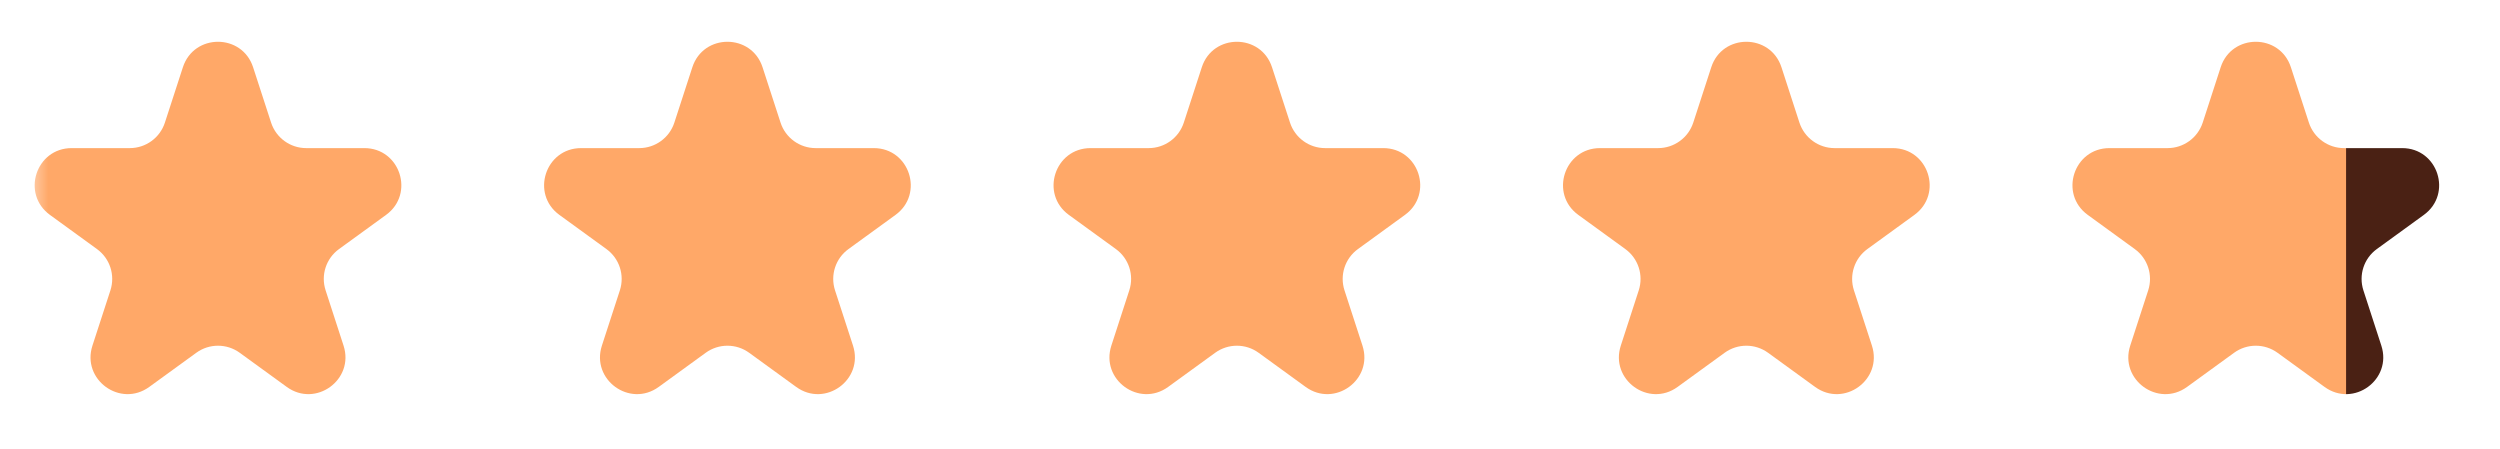
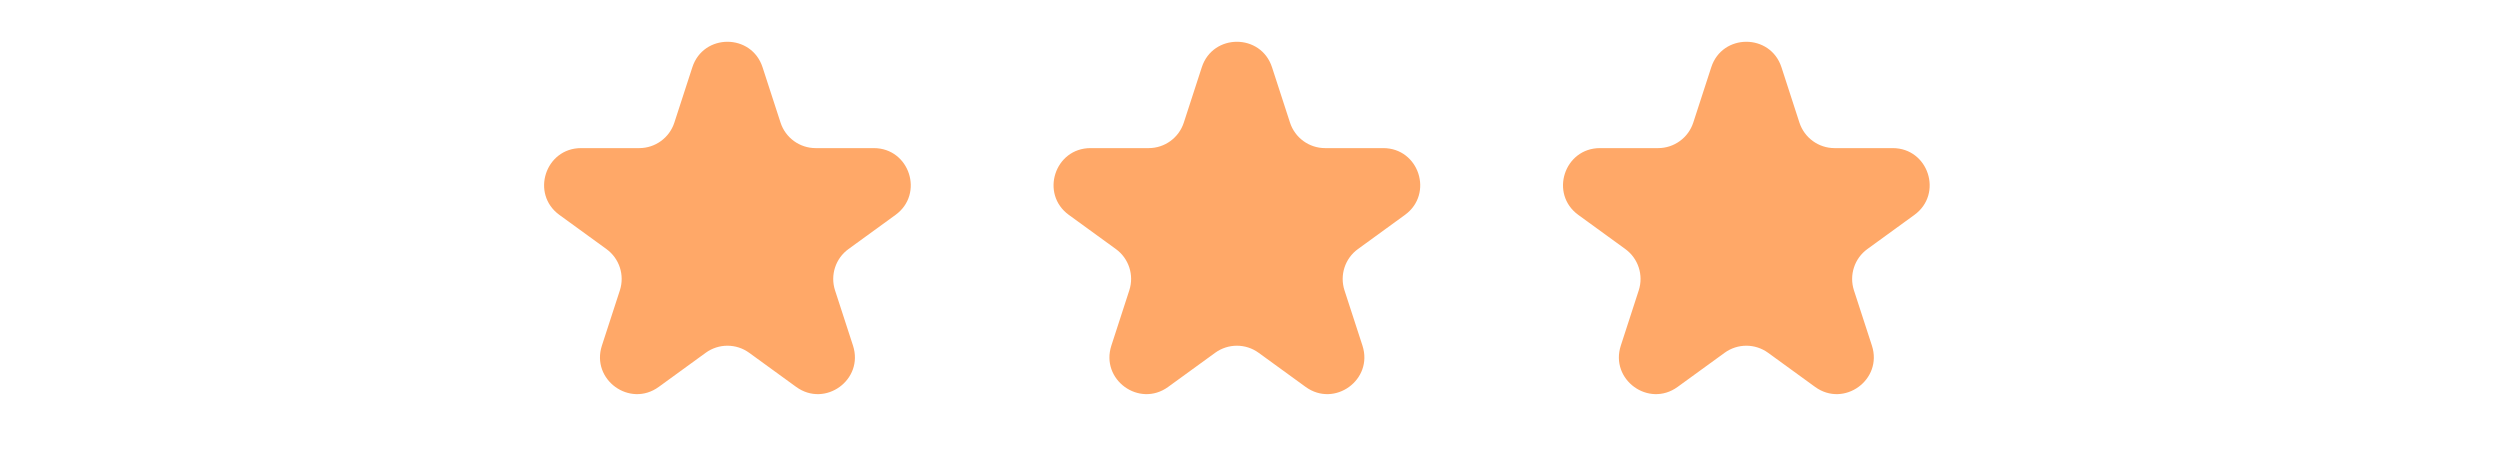
<svg xmlns="http://www.w3.org/2000/svg" width="78" height="14" viewBox="0 0 78 14" fill="none">
  <mask id="mask0_104_14" style="mask-type:alpha" maskUnits="userSpaceOnUse" x="0" y="0" width="78" height="14">
    <rect x="0.818" width="76.364" height="14" fill="#D9D9D9" />
  </mask>
  <g mask="url(#mask0_104_14)">
-     <path d="M5.706 2.099C6.051 1.038 7.552 1.038 7.897 2.099L8.458 3.825C8.612 4.299 9.054 4.621 9.553 4.621H11.368C12.484 4.621 12.948 6.049 12.045 6.705L10.577 7.771C10.173 8.064 10.004 8.584 10.159 9.059L10.719 10.784C11.064 11.846 9.849 12.728 8.947 12.072L7.479 11.006C7.075 10.713 6.528 10.713 6.125 11.006L4.657 12.072C3.754 12.728 2.539 11.846 2.884 10.784L3.445 9.059C3.599 8.584 3.43 8.064 3.026 7.771L1.558 6.705C0.656 6.049 1.12 4.621 2.236 4.621H4.05C4.549 4.621 4.991 4.299 5.145 3.825L5.706 2.099Z" fill="#FFA868" />
    <path d="M21.601 2.099C21.946 1.038 23.447 1.038 23.792 2.099L24.353 3.825C24.507 4.299 24.949 4.621 25.448 4.621H27.262C28.378 4.621 28.842 6.049 27.94 6.705L26.472 7.771C26.068 8.064 25.899 8.584 26.053 9.059L26.614 10.784C26.959 11.846 25.744 12.728 24.841 12.072L23.373 11.006C22.97 10.713 22.423 10.713 22.019 11.006L20.552 12.072C19.649 12.728 18.434 11.846 18.779 10.784L19.34 9.059C19.494 8.584 19.325 8.064 18.921 7.771L17.453 6.705C16.55 6.049 17.014 4.621 18.13 4.621H19.945C20.444 4.621 20.886 4.299 21.04 3.825L21.601 2.099Z" fill="#FFA868" />
    <path d="M37.496 2.099C37.841 1.038 39.342 1.038 39.687 2.099L40.248 3.825C40.402 4.299 40.844 4.621 41.343 4.621H43.157C44.273 4.621 44.737 6.049 43.834 6.705L42.367 7.771C41.963 8.064 41.794 8.584 41.948 9.059L42.509 10.784C42.854 11.846 41.639 12.728 40.736 12.072L39.268 11.006C38.865 10.713 38.318 10.713 37.914 11.006L36.446 12.072C35.544 12.728 34.329 11.846 34.674 10.784L35.234 9.059C35.389 8.584 35.22 8.064 34.816 7.771L33.348 6.705C32.445 6.049 32.909 4.621 34.025 4.621H35.84C36.339 4.621 36.781 4.299 36.935 3.825L37.496 2.099Z" fill="#FFA868" />
    <path d="M53.391 2.099C53.735 1.038 55.237 1.038 55.582 2.099L56.142 3.825C56.297 4.299 56.739 4.621 57.238 4.621H59.052C60.168 4.621 60.632 6.049 59.729 6.705L58.261 7.771C57.858 8.064 57.689 8.584 57.843 9.059L58.404 10.784C58.748 11.846 57.534 12.728 56.631 12.072L55.163 11.006C54.759 10.713 54.213 10.713 53.809 11.006L52.341 12.072C51.438 12.728 50.224 11.846 50.569 10.784L51.129 9.059C51.283 8.584 51.114 8.064 50.711 7.771L49.243 6.705C48.34 6.049 48.804 4.621 49.92 4.621H51.734C52.233 4.621 52.676 4.299 52.83 3.825L53.391 2.099Z" fill="#FFA868" />
-     <path d="M69.285 2.099C69.63 1.038 71.132 1.038 71.476 2.099L72.037 3.825C72.191 4.299 72.634 4.621 73.133 4.621H74.947C76.063 4.621 76.527 6.049 75.624 6.705L74.156 7.771C73.752 8.064 73.584 8.584 73.738 9.059L74.298 10.784C74.643 11.846 73.429 12.728 72.526 12.072L71.058 11.006C70.654 10.713 70.108 10.713 69.704 11.006L68.236 12.072C67.333 12.728 66.118 11.846 66.463 10.784L67.024 9.059C67.178 8.584 67.009 8.064 66.605 7.771L65.138 6.705C64.235 6.049 64.699 4.621 65.815 4.621H67.629C68.128 4.621 68.57 4.299 68.725 3.825L69.285 2.099Z" fill="url(#paint0_linear_104_14)" />
  </g>
  <defs>
    <linearGradient id="paint0_linear_104_14" x1="64.927" y1="5.727" x2="75.745" y2="5.727" gradientUnits="userSpaceOnUse">
      <stop offset="0.763" stop-color="#FFA868" />
      <stop offset="0.766" stop-color="#4A2114" />
    </linearGradient>
  </defs>
</svg>